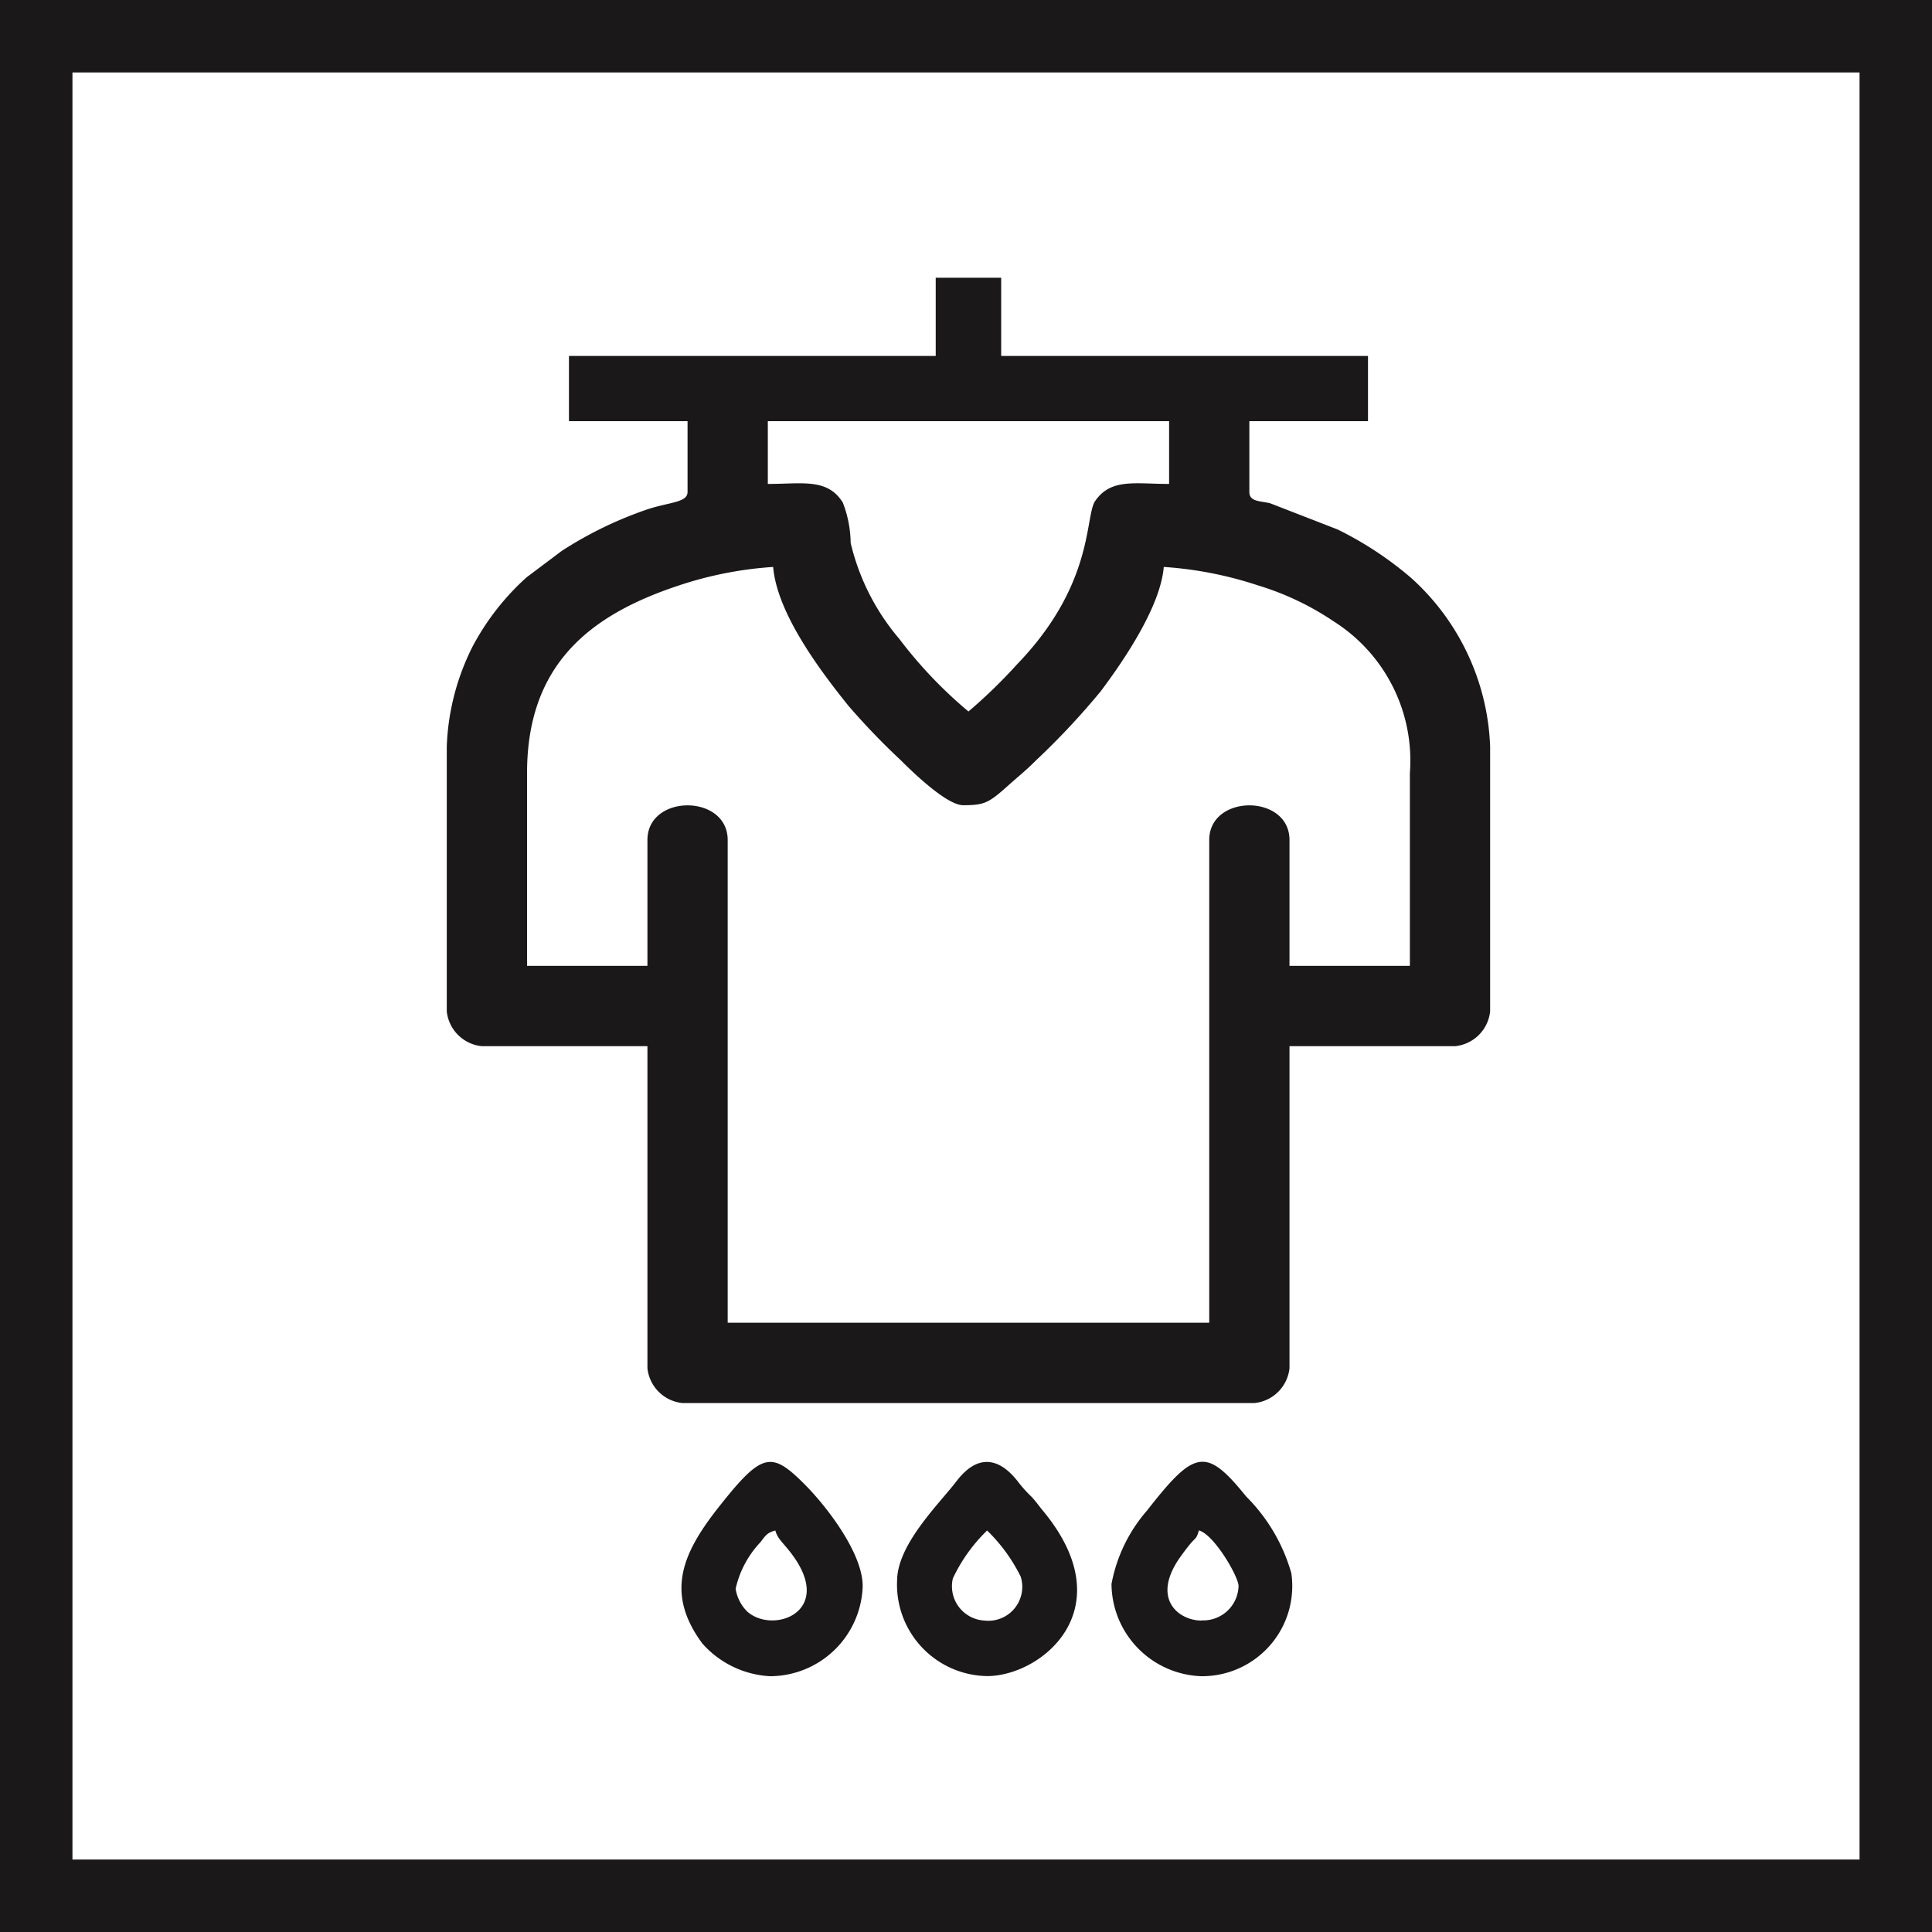
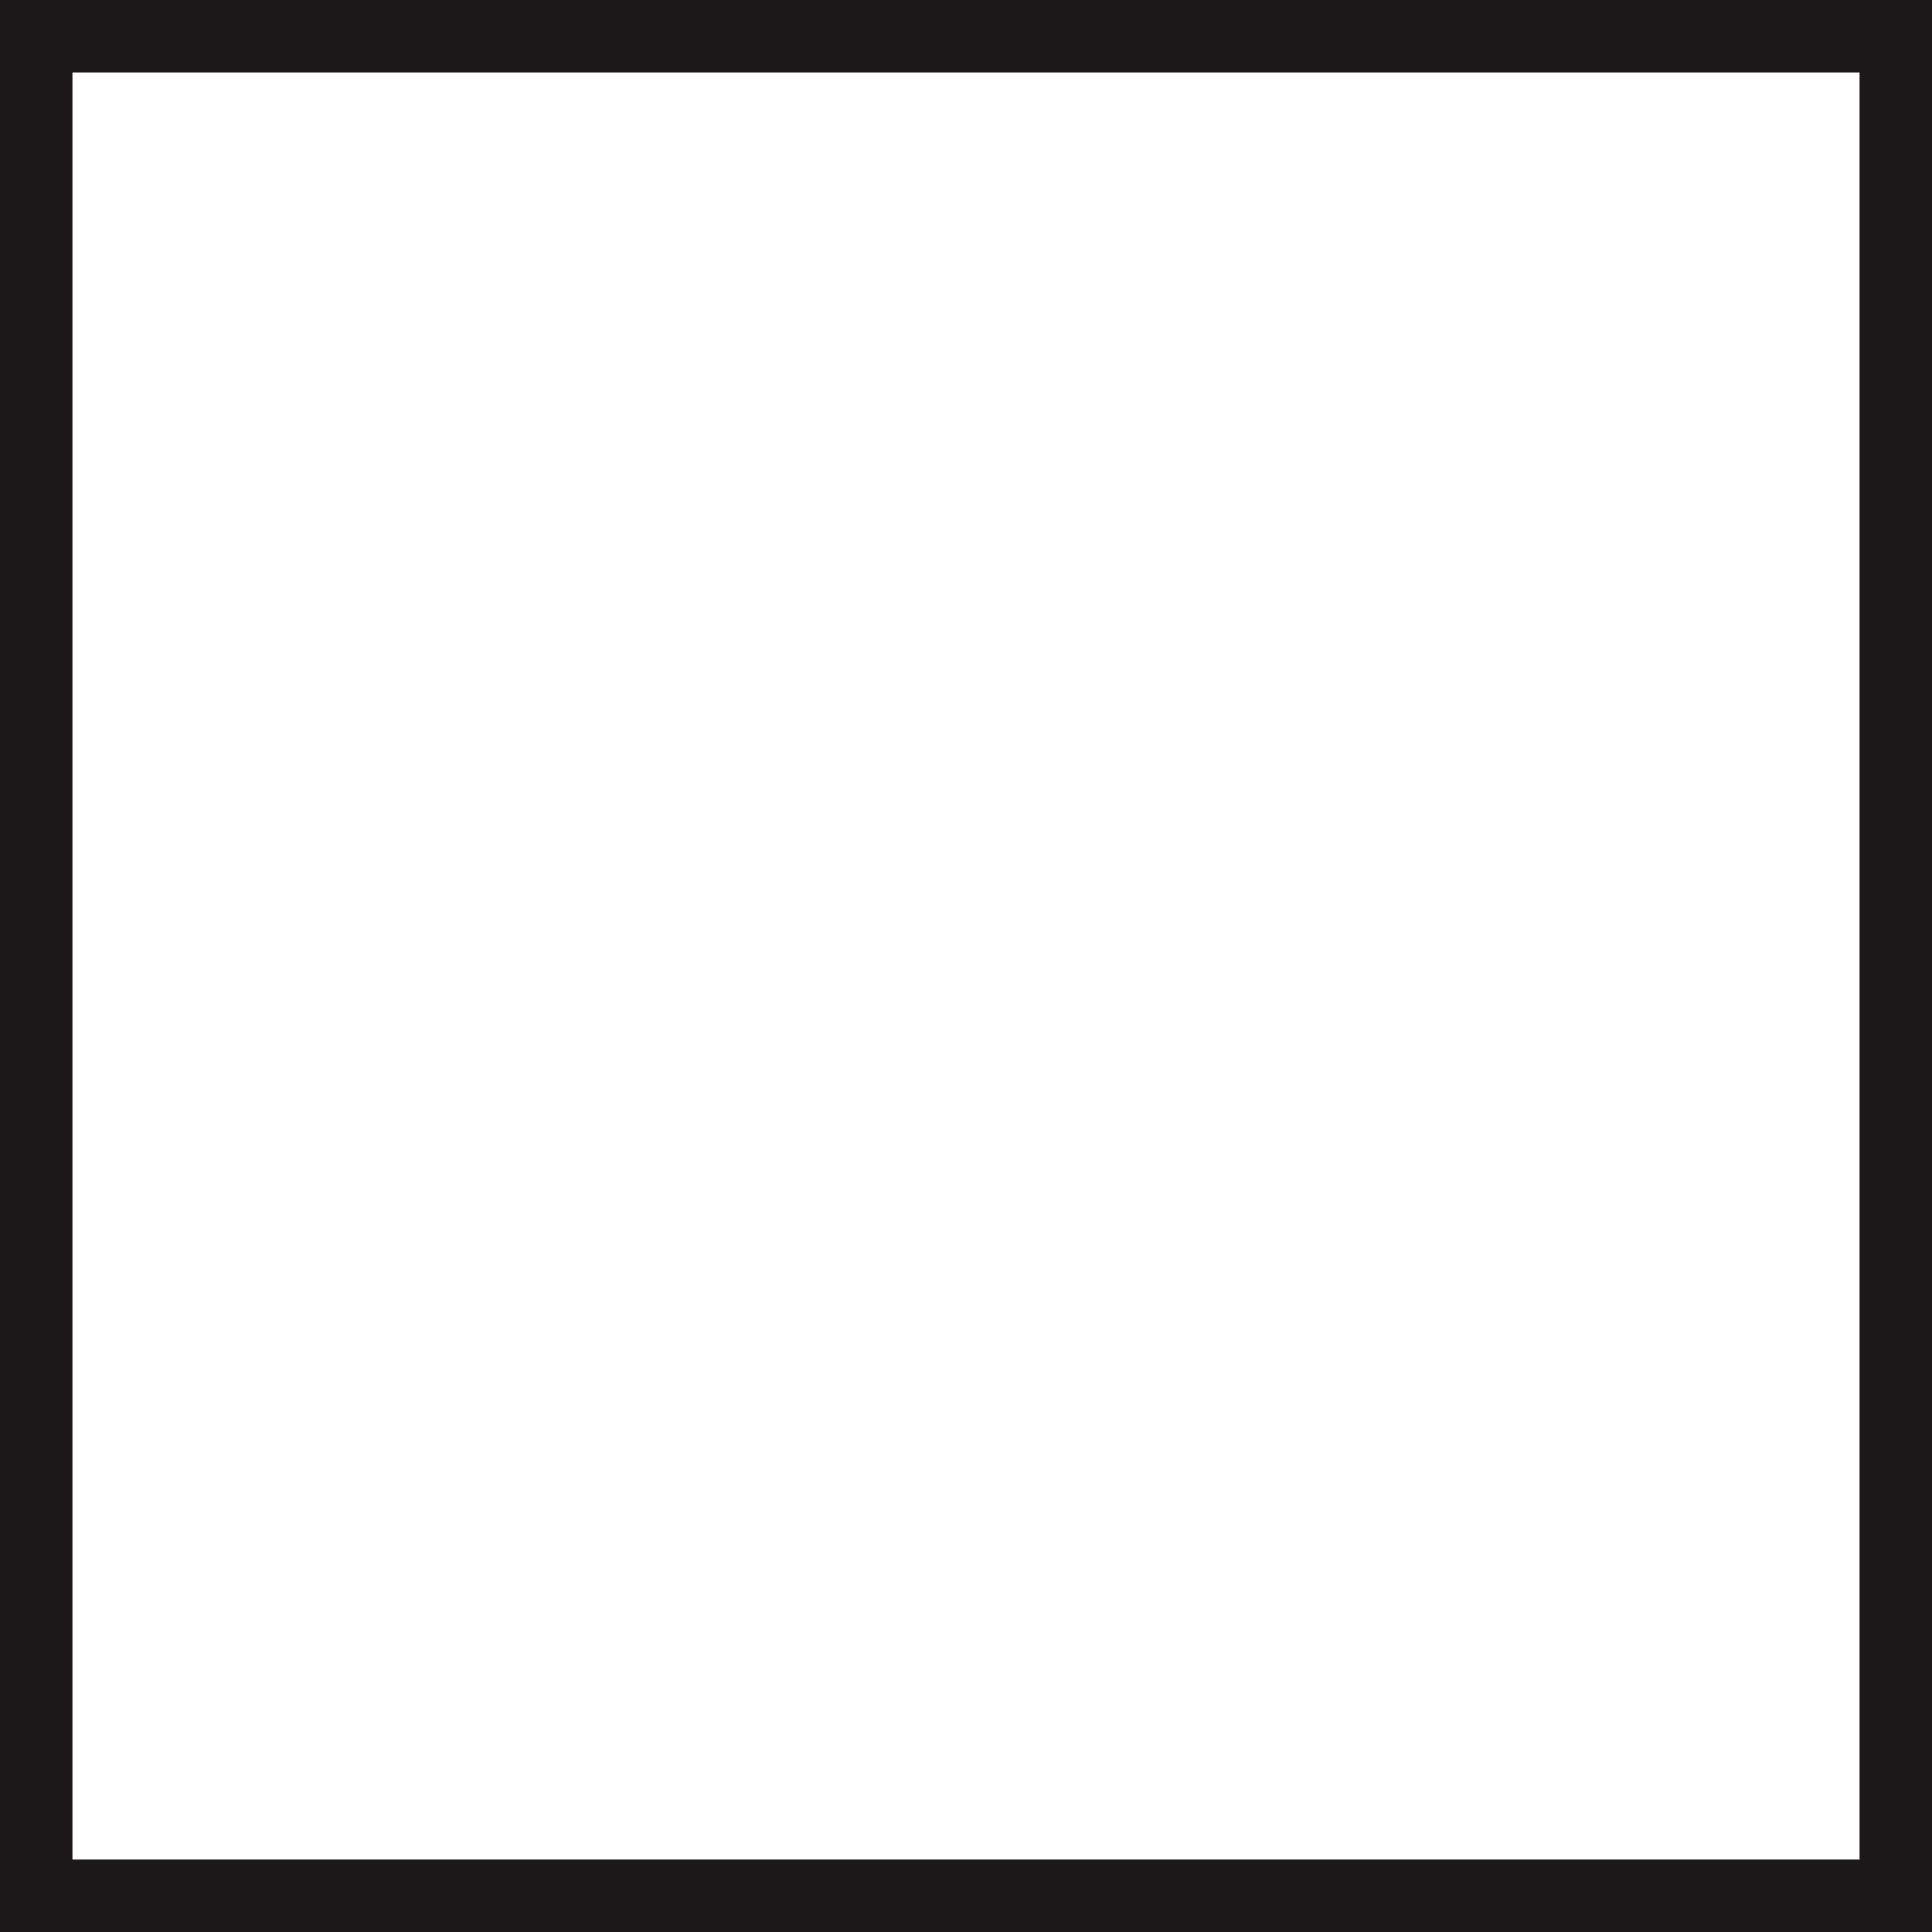
<svg xmlns="http://www.w3.org/2000/svg" width="80" height="80" viewBox="0 0 80 80">
  <g id="Our_Service2" data-name="Our Service2" transform="translate(551.5 -1924.5)">
    <rect id="Rectangle_17546" data-name="Rectangle 17546" width="77" height="77" transform="translate(-550 1926)" fill="none" stroke="#1a1818" stroke-width="3" />
-     <path id="Path_235" data-name="Path 235" d="M298.063,1634.712v5.21h-4.985v-7.981c0-4.514,2.627-6.544,6.217-7.746a15.548,15.548,0,0,1,3.974-.79c.158,1.9,1.909,4.251,3.117,5.749a29.115,29.115,0,0,0,2.173,2.26c.483.485,1.9,1.857,2.575,1.857.872,0,1.055-.087,1.855-.805.446-.4.732-.618,1.164-1.052a30.907,30.907,0,0,0,2.68-2.861c.988-1.318,2.474-3.518,2.61-5.148a15.664,15.664,0,0,1,3.892.761,11.636,11.636,0,0,1,3.155,1.5,6.82,6.82,0,0,1,3.144,6.276v7.981h-4.985v-5.21c0-1.914-3.323-1.914-3.323,0V1654.7h-19.94v-19.987c0-1.914-3.323-1.914-3.323,0Zm-3.25-20.044v2.7h4.911v2.934c0,.461-.83.415-1.787.761a16.024,16.024,0,0,0-3.421,1.677l-1.455,1.093a10.4,10.4,0,0,0-2.236,2.862,9.961,9.961,0,0,0-1.071,4.138v10.975a1.62,1.62,0,0,0,1.44,1.44h6.869v13.336a1.619,1.619,0,0,0,1.44,1.441h23.706a1.62,1.62,0,0,0,1.44-1.441v-13.336h6.868a1.619,1.619,0,0,0,1.44-1.44v-10.975a9.886,9.886,0,0,0-3.245-6.951,14.457,14.457,0,0,0-3.069-2.028l-2.793-1.085c-.41-.1-.863-.059-.863-.467v-2.934H327.9v-2.7H312.711v-3.239H310v3.239Zm24.851,2.7H303.048v2.6c1.429,0,2.469-.249,3.105.772a4.763,4.763,0,0,1,.325,1.671,9.483,9.483,0,0,0,2.013,3.971,18.306,18.306,0,0,0,2.865,3.008,21.619,21.619,0,0,0,2.024-1.965c3.2-3.325,2.788-6.121,3.223-6.751.654-.947,1.646-.706,3.061-.706v-2.6Zm1.342,49.665c-.943,0-2.109-.9-.878-2.633.12-.169.224-.308.378-.5.248-.311.291-.223.39-.6.637.171,1.644,1.921,1.644,2.3a1.463,1.463,0,0,1-1.534,1.425Zm-3.727-1.535a3.85,3.85,0,0,0,3.727,3.839,3.733,3.733,0,0,0,3.72-4.263,7.3,7.3,0,0,0-1.872-3.18c-1.664-2.063-2.139-1.932-4.1.579a6.405,6.405,0,0,0-1.471,3.025Zm-15.564.219a4.1,4.1,0,0,1,1.03-1.931c.211-.28.276-.391.614-.482.1.37.344.513.723,1.033,1.708,2.346-.816,3.27-1.885,2.324a1.686,1.686,0,0,1-.482-.944Zm1.425,3.62a3.849,3.849,0,0,0,3.836-3.729c0-1.388-1.529-3.348-2.438-4.251-1.355-1.345-1.737-1.291-3.545,1.005-1.486,1.888-2.2,3.531-.66,5.616a4.022,4.022,0,0,0,2.807,1.359Zm8.988-6.033a6.952,6.952,0,0,1,1.39,1.908,1.405,1.405,0,0,1-1.5,1.821,1.422,1.422,0,0,1-1.308-1.745,6.747,6.747,0,0,1,1.418-1.984Zm-3.727,2.084c0-1.509,1.754-3.2,2.457-4.122.864-1.136,1.772-1.017,2.586.064a5.5,5.5,0,0,0,.521.575c.2.212.307.382.491.6,3.348,4.063-.086,6.827-2.328,6.827A3.79,3.79,0,0,1,308.4,1665.387Z" transform="translate(-822.754 324.571)" fill="#1a1818" fill-rule="evenodd" />
  </g>
</svg>